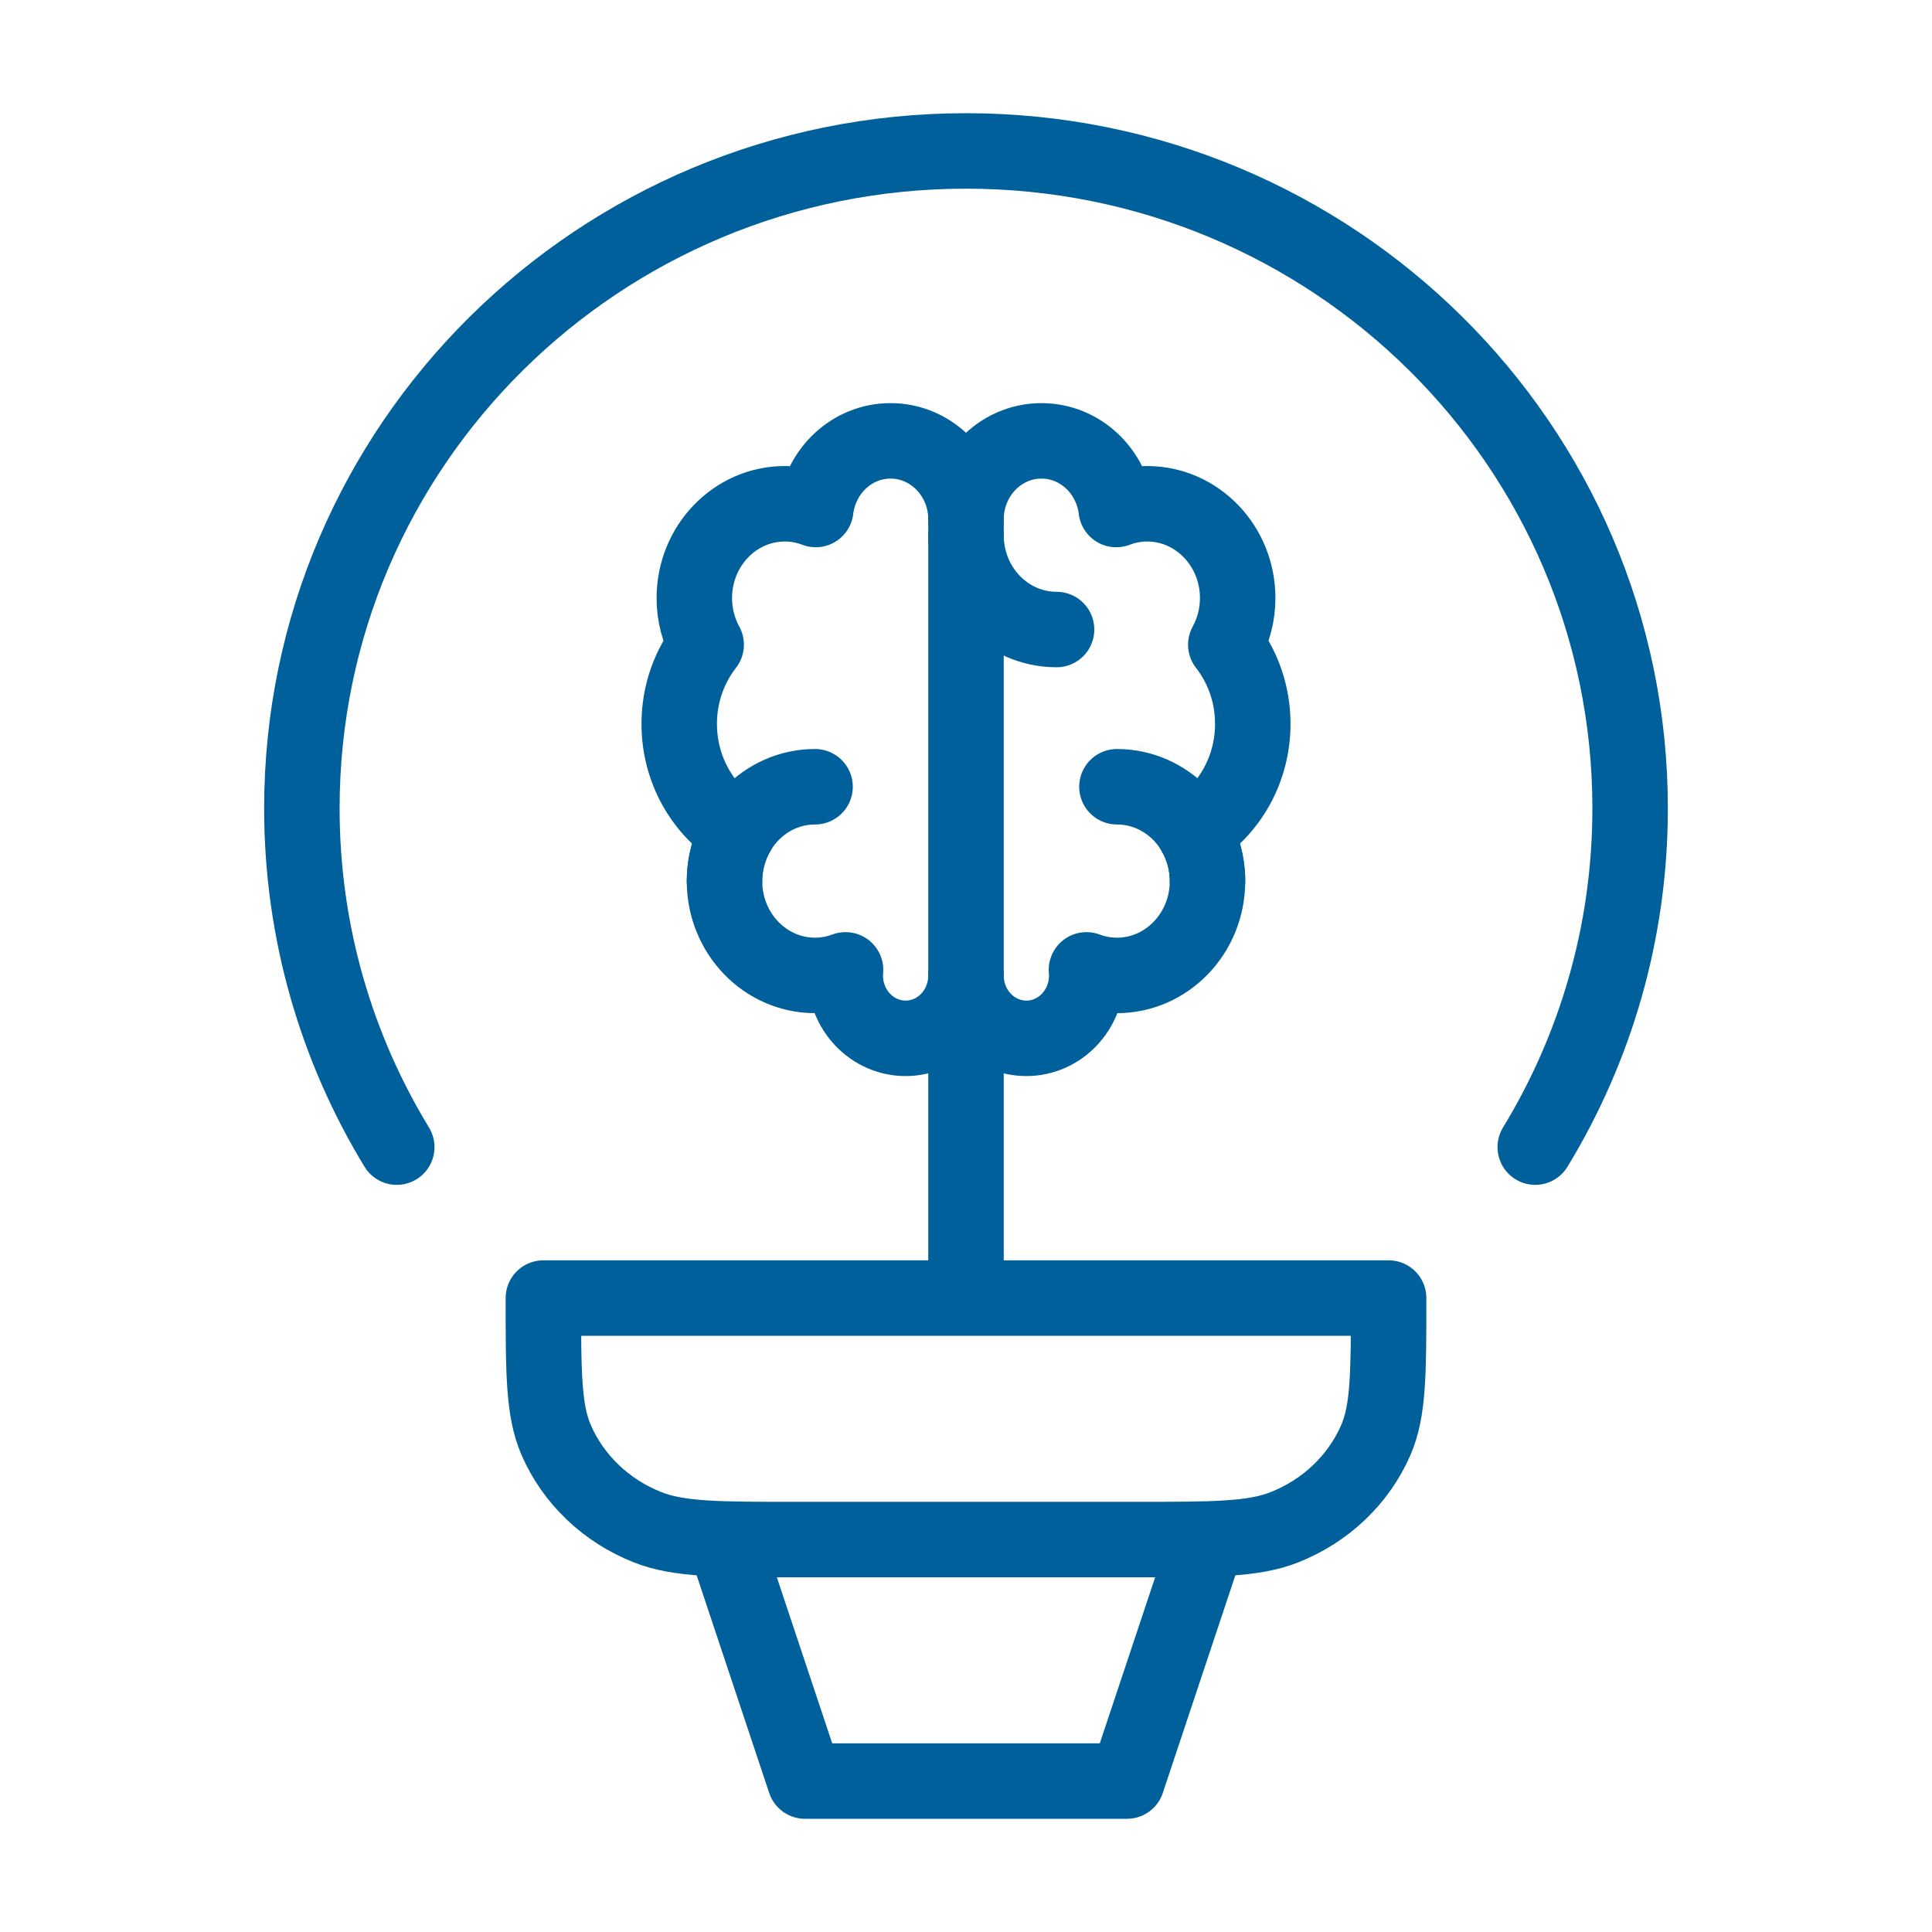
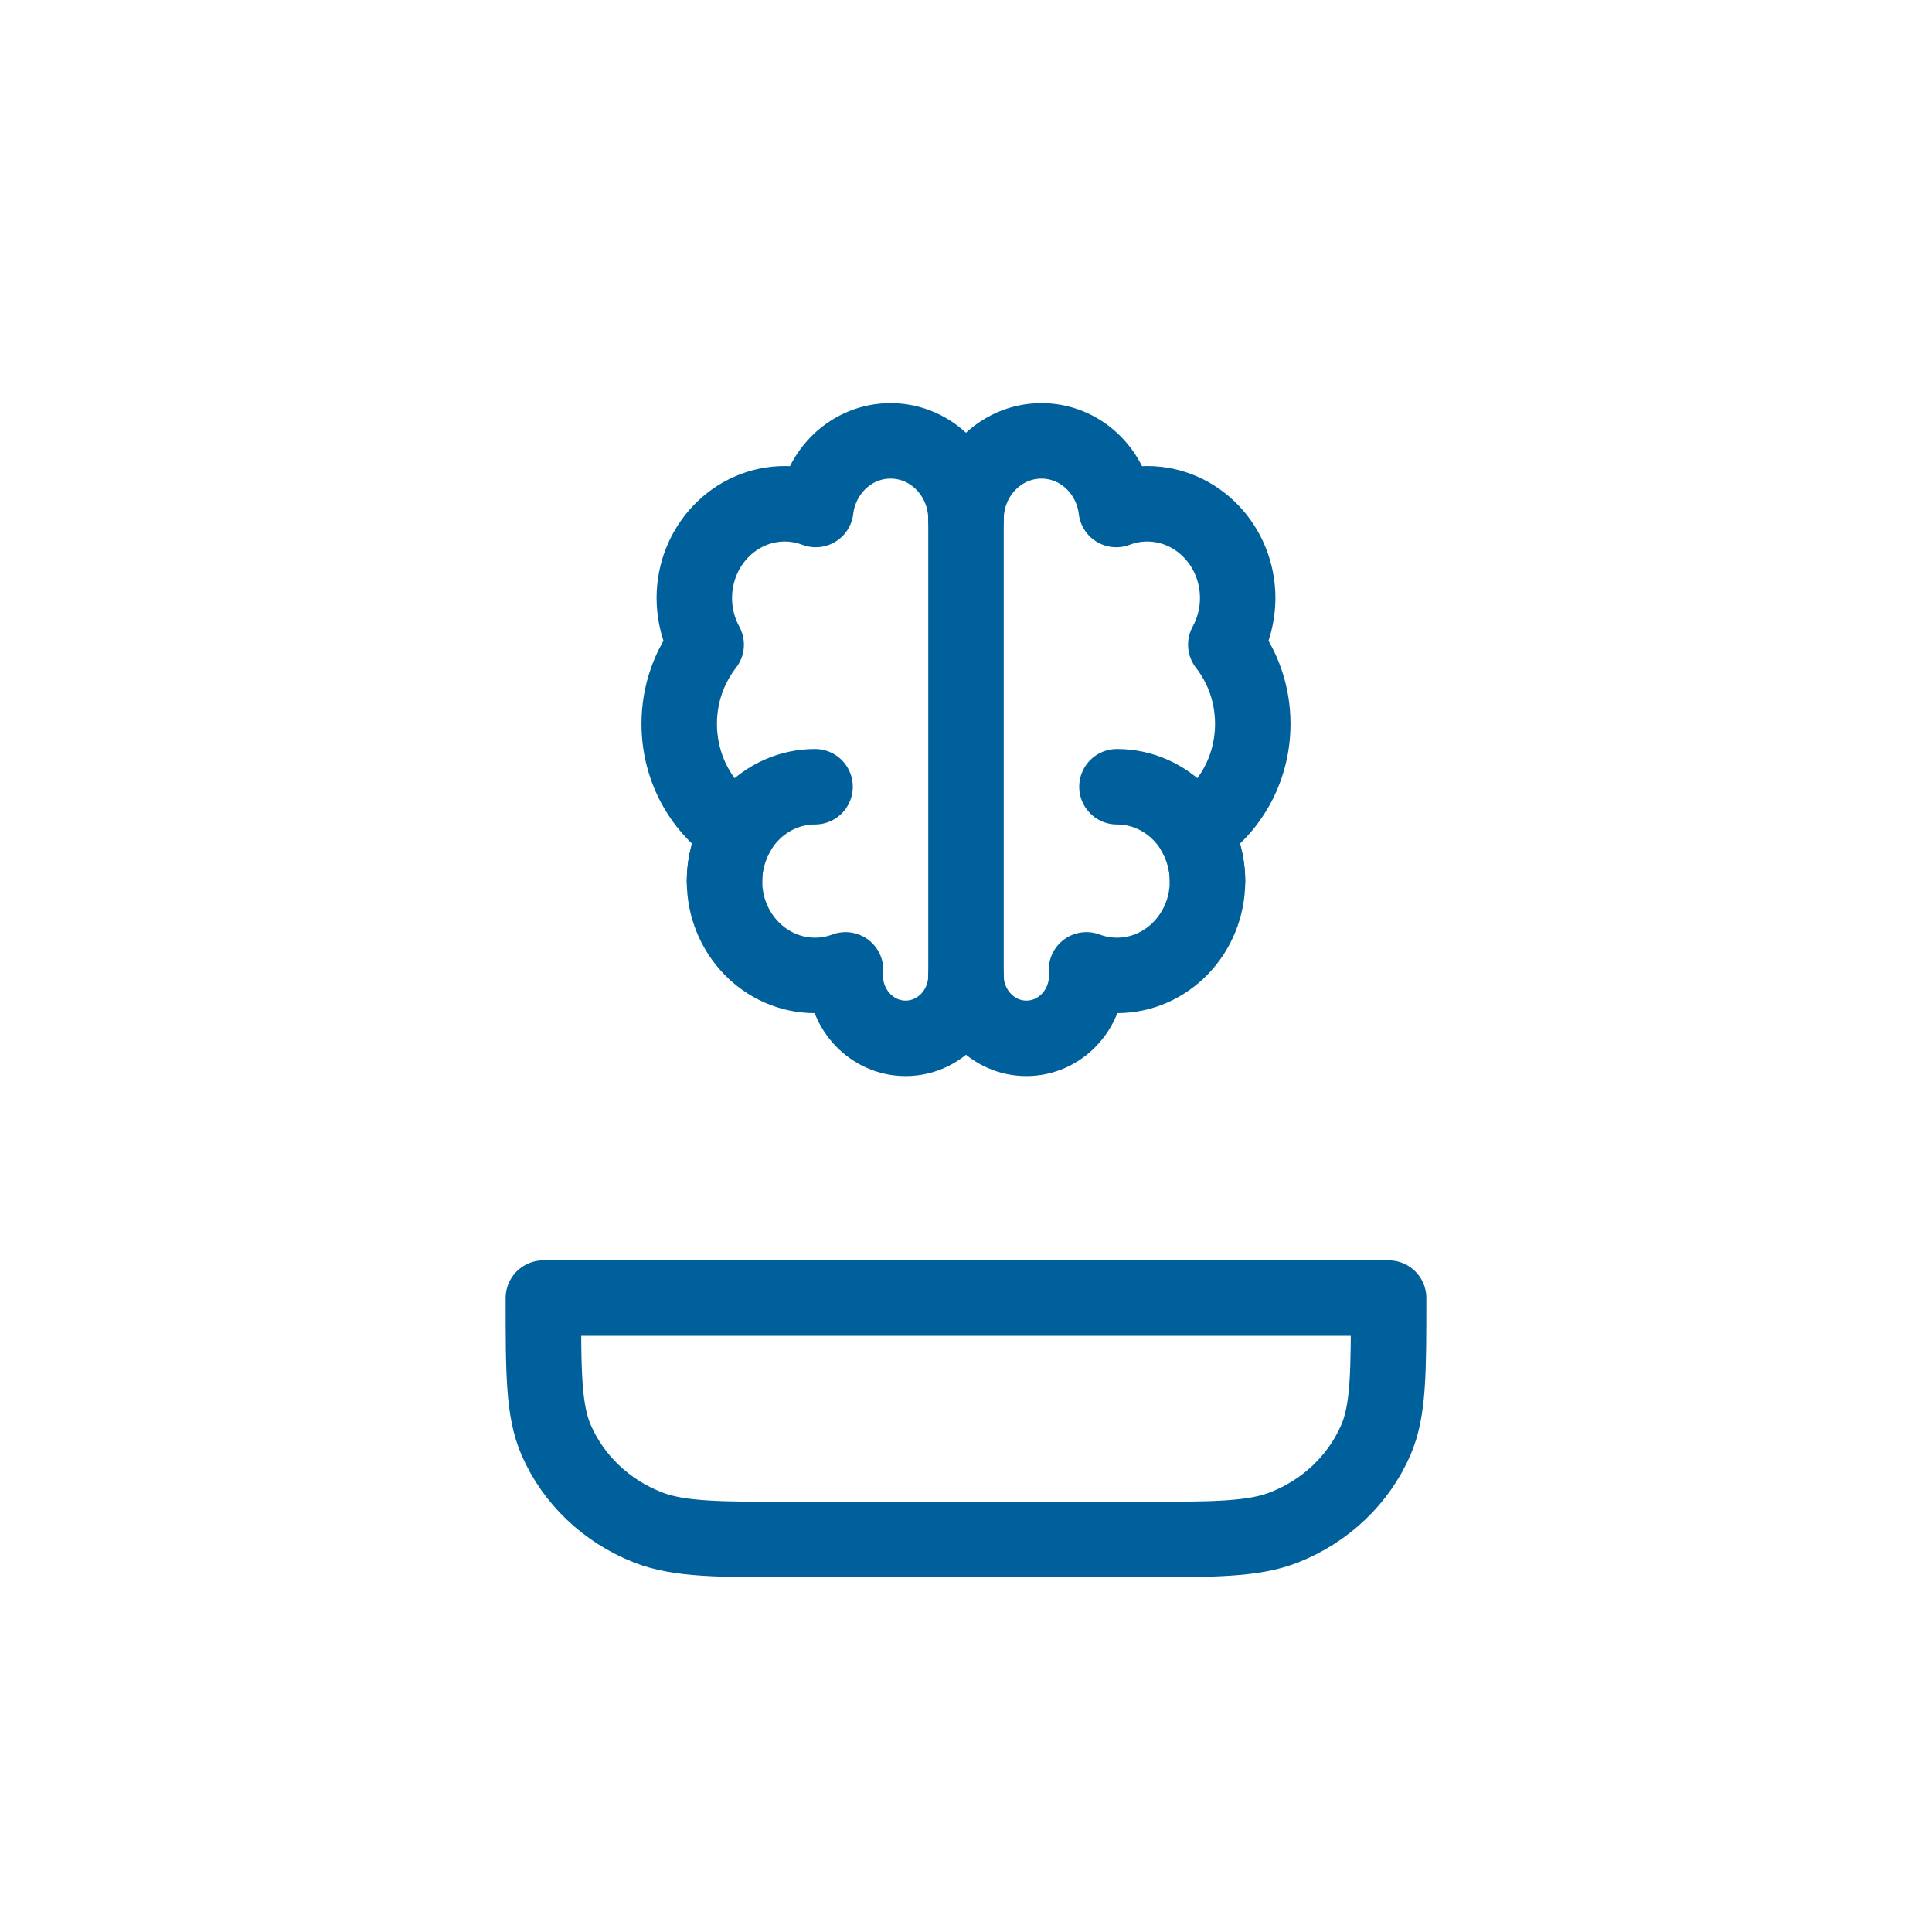
<svg xmlns="http://www.w3.org/2000/svg" width="64" height="64" viewBox="0 0 64 64" fill="none">
-   <path d="M13.143 38C11.148 34.723 10 30.883 10 26.777C10 14.75 19.85 5 32 5C44.15 5 54 14.75 54 26.777C54 30.883 52.852 34.723 50.857 38" stroke="#00609C" stroke-width="2.5" stroke-linecap="round" stroke-linejoin="round" />
-   <path d="M35 20.854C33.343 20.854 32 19.455 32 17.729" stroke="#00609C" stroke-width="2.5" stroke-linecap="round" stroke-linejoin="round" />
  <path d="M32 17.208V32.312" stroke="#00609C" stroke-width="2.5" stroke-linecap="round" stroke-linejoin="round" />
  <path d="M40 29.188C40 27.462 38.657 26.062 37 26.062" stroke="#00609C" stroke-width="2.5" stroke-linecap="round" stroke-linejoin="round" />
  <path d="M24 29.188C24 27.462 25.343 26.062 27 26.062" stroke="#00609C" stroke-width="2.5" stroke-linecap="round" stroke-linejoin="round" />
  <path d="M36 32.312C36 33.463 35.105 34.396 34 34.396C32.895 34.396 32 33.463 32 32.312C32 33.463 31.105 34.396 30 34.396C28.895 34.396 28 33.463 28 32.312C28 32.25 28.005 32.189 28.01 32.128C27.694 32.246 27.355 32.312 27 32.312C25.343 32.312 24 30.913 24 29.188C24 28.588 24.166 28.03 24.446 27.555C23.28 26.827 22.5 25.498 22.5 23.979C22.5 22.985 22.835 22.072 23.393 21.356C23.144 20.9 23 20.374 23 19.812C23 18.087 24.343 16.688 26 16.688C26.36 16.688 26.703 16.757 27.023 16.878C27.178 15.596 28.227 14.604 29.5 14.604C30.881 14.604 32 15.77 32 17.208C32 15.77 33.119 14.604 34.5 14.604C35.773 14.604 36.822 15.596 36.977 16.878C37.297 16.757 37.641 16.688 38 16.688C39.657 16.688 41 18.087 41 19.812C41 20.374 40.855 20.9 40.606 21.356C41.165 22.072 41.5 22.985 41.5 23.979C41.5 25.498 40.719 26.827 39.554 27.555C39.835 28.03 40 28.588 40 29.188C40 30.913 38.657 32.312 37 32.312C36.645 32.312 36.306 32.246 35.99 32.128C35.995 32.189 36 32.25 36 32.312Z" stroke="#00609C" stroke-width="2.5" stroke-linecap="round" stroke-linejoin="round" />
  <path d="M46 43H18C18 45.485 18 46.727 18.426 47.708C18.995 49.014 20.085 50.053 21.457 50.594C22.486 51 23.791 51 26.4 51H37.6C40.209 51 41.514 51 42.543 50.594C43.915 50.053 45.005 49.014 45.574 47.708C46 46.727 46 45.485 46 43Z" stroke="#00609C" stroke-width="2.5" stroke-linecap="round" stroke-linejoin="round" />
-   <path d="M40 51L37.333 59H26.667L24 51" stroke="#00609C" stroke-width="2.5" stroke-linecap="round" stroke-linejoin="round" />
-   <path d="M32 43L32 33" stroke="#00609C" stroke-width="2.5" stroke-linejoin="round" />
</svg>